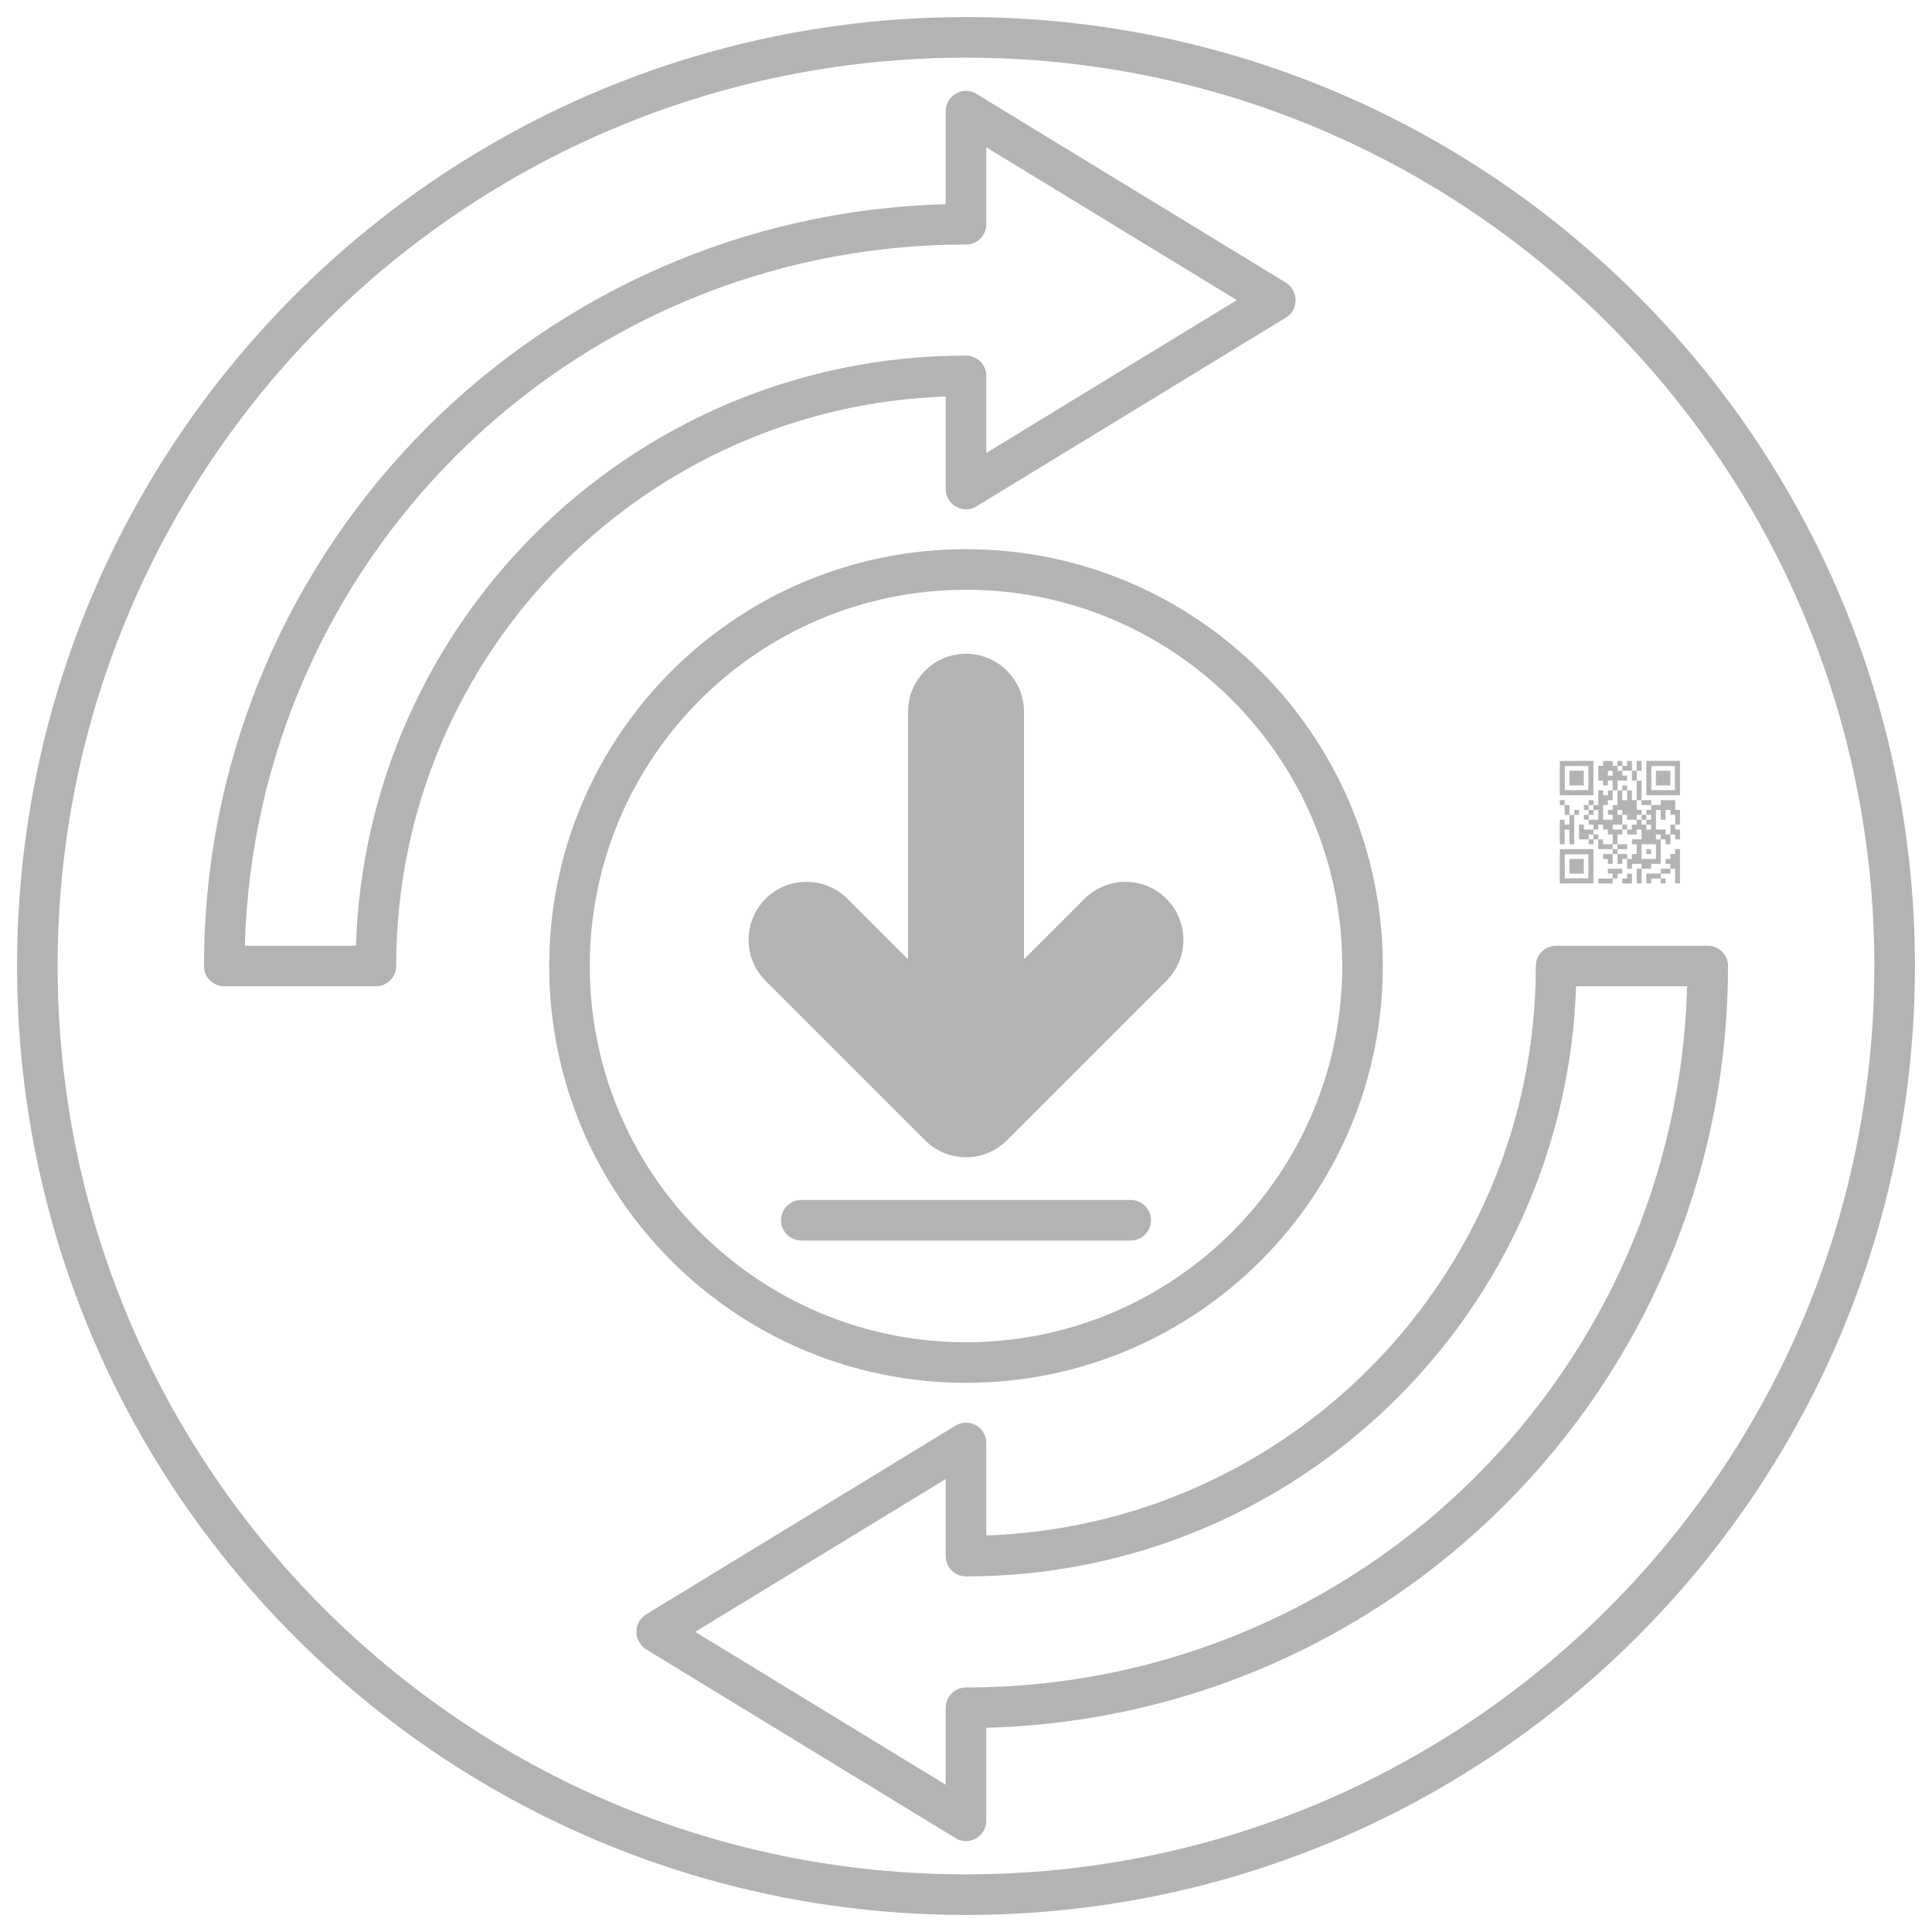
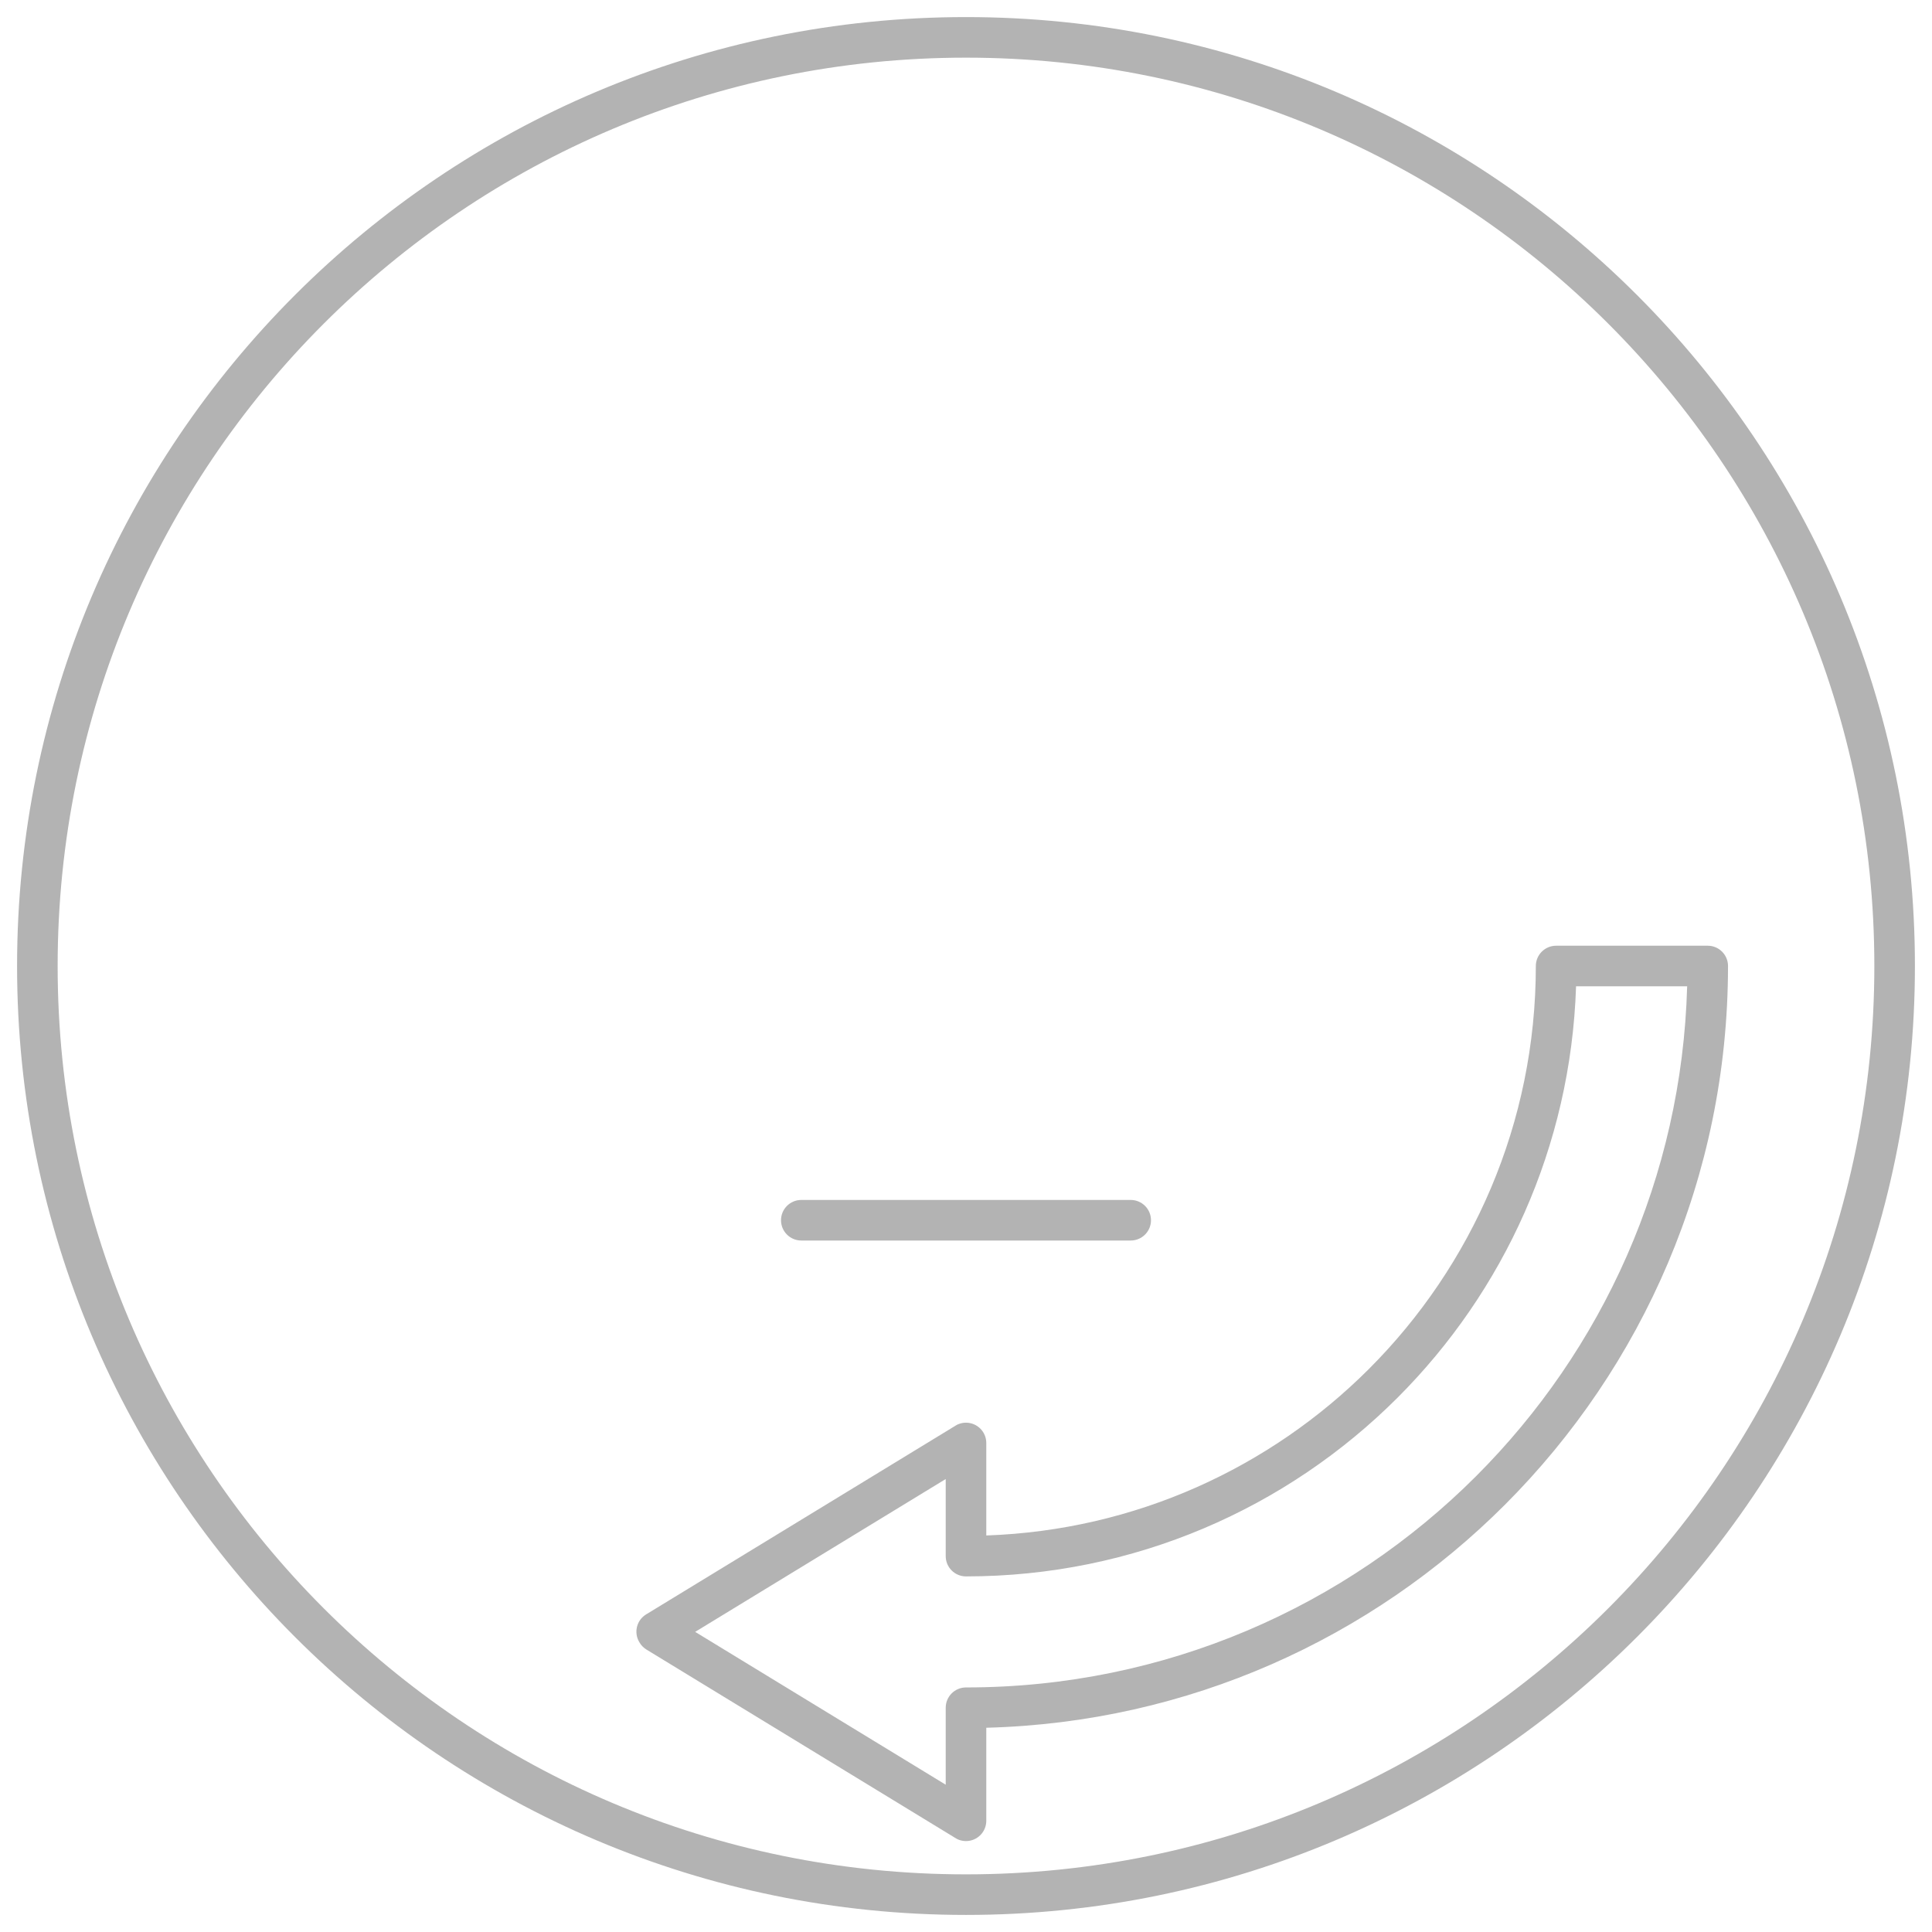
<svg xmlns="http://www.w3.org/2000/svg" xml:space="preserve" width="3.333in" height="3.333in" version="1.1" style="shape-rendering:geometricPrecision; text-rendering:geometricPrecision; image-rendering:optimizeQuality; fill-rule:evenodd; clip-rule:evenodd" viewBox="0 0 3333.33 3333.33">
  <defs>
    <style type="text/css">
   
    .fil0 {fill:none}
    .fil2 {fill:#B3B3B3}
    .fil1 {fill:#B3B3B3;fill-rule:nonzero}
   
  </style>
  </defs>
  <g id="Layer_x0020_1">
-     <rect class="fil0" width="3333.33" height="3333.33" />
    <path class="fil1" d="M3233.86 1666.67c0,-432.77 -175.42,-824.57 -459.02,-1108.18 -283.61,-283.61 -675.41,-459.02 -1108.18,-459.02 -432.77,0 -824.57,175.42 -1108.18,459.02 -283.61,283.61 -459.02,675.41 -459.02,1108.18 0,432.77 175.42,824.57 459.02,1108.18 283.61,283.61 675.41,459.02 1108.18,459.02 432.77,0 824.57,-175.42 1108.18,-459.02 283.61,-283.61 459.02,-675.41 459.02,-1108.18zm-409.53 -1157.67c296.28,296.27 479.53,705.57 479.53,1157.67 0,452.1 -183.25,861.4 -479.53,1157.67 -296.27,296.28 -705.57,479.53 -1157.67,479.53 -452.1,0 -861.4,-183.25 -1157.67,-479.53 -296.28,-296.27 -479.53,-705.57 -479.53,-1157.67 0,-452.1 183.25,-861.4 479.53,-1157.67 296.27,-296.28 705.57,-479.53 1157.67,-479.53 452.1,0 861.4,183.25 1157.67,479.53z" />
-     <path class="fil2" d="M2832.17 1456.61l24.87 0 0 25.36 -24.87 0 0 -25.36zm-41.46 -135.28l8.29 0 0 8.46 16.58 0 0 16.91 8.29 0 0 33.83 8.29 0 0 -33.83 -8.29 0 0 -16.91 8.29 0 0 -16.86 -0.1 -0.05 -8.08 0 -0.1 0.06 0 16.86 -8.29 0 0 -16.86 -0.11 -0.05 -8.08 0 -0.11 0.05 0 8.4 -8.29 0 0 -8.4 -0.11 -0.06 -8.08 0 -0.11 0.05 0 8.4 -8.29 0 0 -8.4c-0.27,-0.15 -14.96,-0.05 -16.58,-0.06l0 8.46 -8.29 0 0 25.36 8.29 0 0 8.46 8.29 0 0 -8.46 8.29 0 0 16.91 -8.19 0 -0.1 0.06 0 8.4 -8.29 0 0 -8.4 -0.1 -0.06 -8.19 0 0 25.36 -8.29 0 0 -8.4 -0.11 -0.05 -8.08 0 -0.11 0.05 0.01 8.41 8.29 0 0 8.44 -8.29 0 0 -8.44 -8.29 0 0 8.5 0.11 -0.06 8.19 0.01 0 8.46 8.29 0 0 -8.46 8.29 0 0 16.92 -16.58 0 0 -8.46 -8.29 0 0 8.46 8.29 0 0 8.5 0.1 -0.06 8.19 0 0 8.46 -16.59 0.01 0 -8.4 -0.1 -0.06 -8.19 -0.01 0 25.37 16.58 0 0 8.46 8.29 0 0 -8.46 -8.29 0 0 -8.44 8.29 0 0 -8.46 8.29 0 0 -8.46 8.29 0 0 8.46 8.29 0 0 8.46 8.29 0 0 16.91 -16.58 0 0 -8.46 -8.29 0 0 16.92 24.87 0 0 8.44 -16.58 0 0 8.46 8.29 0 0 8.46 8.29 0 0 -16.92 8.29 0 0 -8.44 16.59 0.01 0 -8.46 -16.59 -0.01 0 -16.91 8.29 0 0 -8.46 8.29 0 0 8.46 16.58 0 0 -8.46 8.29 0 0 16.91 -16.59 -0.01 0 8.46 8.29 0 0 16.91 -8.29 0 0 8.46 -8.29 0 0 -8.46 -16.59 -0.01 0 16.92 8.29 0 0 -8.46 8.29 0 0 16.91 8.29 0 0 -8.44 16.59 0 0 8.44 -8.29 0 0 25.37 8.29 0 0 -25.37 16.58 0 0 -8.44 16.58 0 0 -42.27 -8.29 0 0 -8.44 8.29 0 0 8.44 8.29 0 0 8.46 8.29 0 0 -16.91 8.29 0 0 8.44 8.29 0 0 -16.85 -0.11 -0.05 -8.19 0 0 -8.46 8.29 0 0 -25.31c-0.27,-0.14 -7.38,-0.06 -8.29,-0.06l0 -16.86c-0.19,-0.09 -24.69,-0.09 -24.87,0l0 8.4 -16.58 0 0 -8.4 -0.11 -0.05 -16.48 0 0 8.46 16.58 0 0 8.44 -8.29 0 0 8.46 8.29 0 0 8.46 -8.29 0 0 8.44 8.29 0 0 8.46 -8.29 0 0 -8.46 -8.29 0 0 -8.44 8.29 0 0 -8.46 -8.29 0 0 8.46 -8.29 0 0 -8.46 8.29 0 0 -8.46 -8.29 0 0 -16.91 -8.29 0 0 -16.86 -0.1 -0.05 -8.18 0 0 16.92 -8.29 0 0 -16.92 8.29 0 0 -8.44 -8.29 0 0 8.44 -8.29 0 0 -16.91 16.59 0.01 0 -8.46 -8.29 0 0 -8.45 -8.29 0 0 -8.46 -0.02 -0.01 0.02 0.01 -0 0zm-8.3 143.74l0 -8.46 8.29 0 0 8.46 -8.29 0zm-33.17 -25.37l0 8.44 8.29 0 0 -8.44 -8.29 0zm49.76 -8.45l-16.58 0 0 -8.46 16.58 0 0 -16.91 -8.29 0 0 -8.46 8.29 0 0 8.46 8.29 0 0 8.46 16.58 0 0 8.45 -8.29 0 0 8.46 -8.29 0 0 -8.46 -8.29 0 0 8.46 0 0 0 0zm82.93 8.45l-8.29 0 0 -8.46 -16.58 0 0 -33.83 8.29 0 0 16.92 8.29 0 0 -16.92 8.29 0 0 8.46 8.29 0 0 16.91 -8.29 0 0 16.92 0 0 -0 0zm-99.52 -76.1l8.29 0 0 25.37 -8.29 0 0 8.44 -8.29 0 0 8.46 8.29 0 0 8.46 -16.58 0 0 -25.37 8.29 0 0 -8.46 8.29 0 0 -16.92 0 0.01 0 0.01 -0 -0zm-82.92 25.37l-0.01 -8.41 -0.11 -0.05 -8.18 0 0 8.46 8.29 0 0 16.91 8.29 0 0 16.91 -8.29 0 0 -8.4c-0.26,-0.13 -7.37,-0.05 -8.29,-0.04l0 42.27 8.29 0 0 -25.36 8.29 0 0 25.36 8.29 0 0 -50.73 8.29 0 0 -8.4 -0.1 -0.05 -8.18 0 0 8.46 -8.29 0 0 -16.91 -8.29 0 0 -0.02zm165.84 126.82l0 8.44 8.29 0 0 -8.4 -0.11 -0.05 -8.19 0 0 -8.46 16.59 -0.01 0 -8.46 8.29 0 0 25.37 8.29 0 0 -59.18 -8.29 0 0 8.44 -8.29 0 0 8.46 -8.29 0 0 8.46 8.29 0 0 8.44 -16.59 0.01 0 8.46 -24.87 0 0 16.91 8.29 0 0 -8.44 16.58 0 0 0.01 0.01 0 -0 0zm-24.88 -42.28l8.29 0 0 -8.44 -8.29 0 0 8.44zm-58.05 42.28l-24.87 0 0 8.44 24.87 0 0 -8.44 8.29 0 0 -8.46 8.29 0 0 -8.46 -24.87 0 0 8.46 8.29 0 0 8.46 0 0 -0 0zm16.59 8.45l16.58 0 0 -16.91 -8.29 0 0 8.46 -8.29 0 0 8.44 0 0.01 0 -0zm-91.22 -16.91l24.87 0 0 -25.36 -24.87 0 0 25.36zm0 -152.18l24.87 0 0 -25.37 -24.87 0 0 25.37zm149.27 -0.01l24.87 0 0 -25.36 -24.87 0 0 25.36zm-82.93 -25.36l8.29 0 0 8.44 -8.29 0 0 -8.44zm75.05 -8.04l40.63 0 0 41.43 -40.63 0 0 -41.43zm-8.72 50.31l58.05 -0.01 0 -59.13 -0.1 -0.06 -57.94 0 0 59.19 -0.01 0.01zm-140.56 101.88l40.63 0 0 41.43 -40.63 0 -0.01 -41.42 0.01 -0.01 0 0 0 0zm-8.71 50.3l58.05 -0.01 0 -59.18 -58.05 0.01 0 59.18zm8.71 -202.5l40.63 0 0 41.43 -40.63 0 0 -41.43zm-8.72 50.31l58.05 -0.01 0 -59.19 -58.05 0.01 0 59.19z" />
-     <path class="fil1" d="M1701.67 386.94c0,19.33 -15.67,35 -35,35 -343.72,0 -654.91,139.32 -880.15,364.57 -217.57,217.57 -354.96,515.34 -364.07,845.15l191.67 0c9.04,-276.9 124.97,-526.78 307.87,-709.68 190.58,-190.58 453.87,-308.46 744.69,-308.46 19.33,0 35,15.67 35,35l0 132.98 432.26 -263.68 -432.26 -263.69 0 132.81 -0.01 0zm-70 -34.54l0 -160.52c0,-19.33 15.67,-35 35,-35 7.57,0 14.57,2.4 20.3,6.48l531.01 323.93c5.3,3.24 9.44,7.66 12.27,12.72 10,16.45 4.8,37.91 -11.65,47.94l-531.63 324.29c-5.72,4.08 -12.73,6.48 -20.3,6.48 -19.33,0 -35,-15.67 -35,-35l0 -159.59c-257.57,9.01 -489.96,117.1 -660.19,287.33 -177.86,177.86 -287.89,423.57 -287.95,694.98l0 0.21c0,19.33 -15.67,35 -35,35l-261.58 0c-19.33,0 -35.01,-15.67 -35.01,-35l0.02 -0.97c0.26,-362.66 147.36,-690.98 385.06,-928.68 230.24,-230.24 545.5,-375.48 894.65,-384.61l0 0.01z" />
    <path class="fil1" d="M1631.67 2946.39c0,-19.33 15.67,-35 35,-35 343.72,0 654.91,-139.32 880.15,-364.57 217.57,-217.57 354.96,-515.34 364.07,-845.15l-191.67 0c-9.04,276.9 -124.97,526.78 -307.87,709.68 -190.58,190.58 -453.87,308.46 -744.69,308.46 -19.33,0 -35,-15.67 -35,-35l0 -132.98 -432.26 263.68 432.26 263.69 0 -132.81 0.01 0zm70 34.54l0 160.52c0,19.33 -15.67,35 -35,35 -7.57,0 -14.57,-2.4 -20.3,-6.48l-531.01 -323.93c-5.3,-3.24 -9.44,-7.66 -12.27,-12.72 -10,-16.45 -4.8,-37.91 11.65,-47.94l531.63 -324.29c5.72,-4.08 12.73,-6.48 20.3,-6.48 19.33,0 35,15.67 35,35l0 159.59c257.57,-9.01 489.96,-117.1 660.19,-287.33 177.91,-177.91 287.95,-423.7 287.95,-695.19 0,-19.33 15.67,-35 35,-35l261.58 0c19.34,0 35.01,15.67 35.01,35l-0.02 1.09c-0.3,362.61 -147.39,690.88 -385.06,928.56 -230.24,230.24 -545.5,375.48 -894.65,384.61l0 -0.01z" />
-     <path class="fil1" d="M2315.8 1666.67c0,-179.25 -72.66,-341.54 -190.13,-459 -117.47,-117.47 -279.75,-190.13 -459,-190.13 -179.25,0 -341.54,72.66 -459,190.13 -117.47,117.47 -190.13,279.75 -190.13,459 0,179.25 72.66,341.54 190.13,459 117.47,117.47 279.75,190.13 459,190.13 179.25,0 341.54,-72.66 459,-190.13 117.47,-117.47 190.13,-279.75 190.13,-459zm-140.63 -508.5c130.13,130.13 210.63,309.92 210.63,508.5 0,198.58 -80.5,378.37 -210.63,508.5 -130.13,130.13 -309.92,210.63 -508.5,210.63 -198.58,0 -378.37,-80.5 -508.5,-210.63 -130.13,-130.13 -210.63,-309.92 -210.63,-508.5 0,-198.58 80.5,-378.37 210.63,-508.5 130.13,-130.13 309.92,-210.63 508.5,-210.63 198.58,0 378.37,80.5 508.5,210.63z" />
-     <path class="fil1" d="M1566.67 1228.01c0,-55.23 44.77,-100 100,-100 55.23,0 100,44.77 100,100l0 427.2 104.41 -104.41c39.05,-39.05 102.36,-39.05 141.41,0 39.05,39.05 39.05,102.36 0,141.41l-274.61 274.61c-18.13,18.39 -43.33,29.79 -71.2,29.79 -28.12,0 -53.52,-11.61 -71.69,-30.29l-274.13 -274.13c-39.05,-39.05 -39.05,-102.36 0,-141.41 39.05,-39.05 102.36,-39.05 141.41,0l104.41 104.41 0 -427.19 -0.01 0.01z" />
    <path class="fil1" d="M1382.5 2140.31c-19.33,0 -35,-15.67 -35,-35 0,-19.33 15.67,-35 35,-35l568.34 0c19.33,0 35,15.67 35,35 0,19.33 -15.67,35 -35,35l-568.34 0z" />
  </g>
</svg>